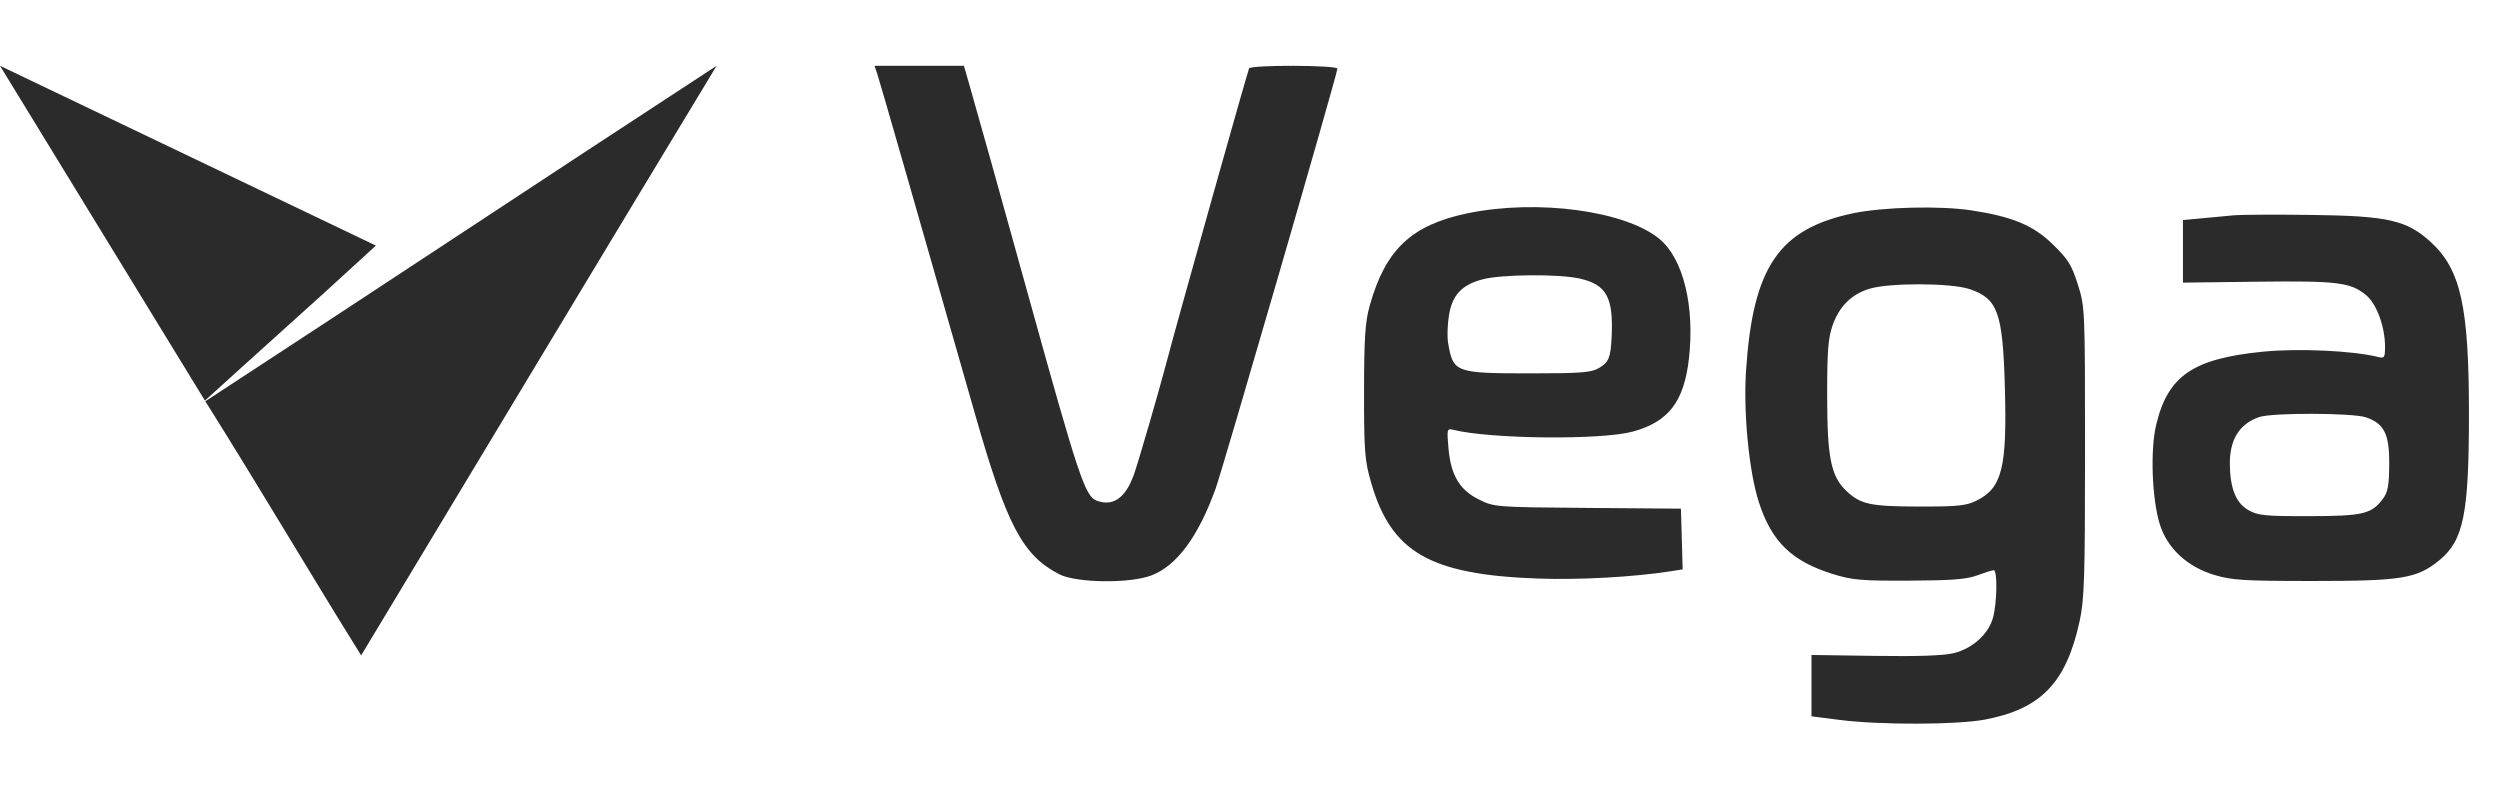
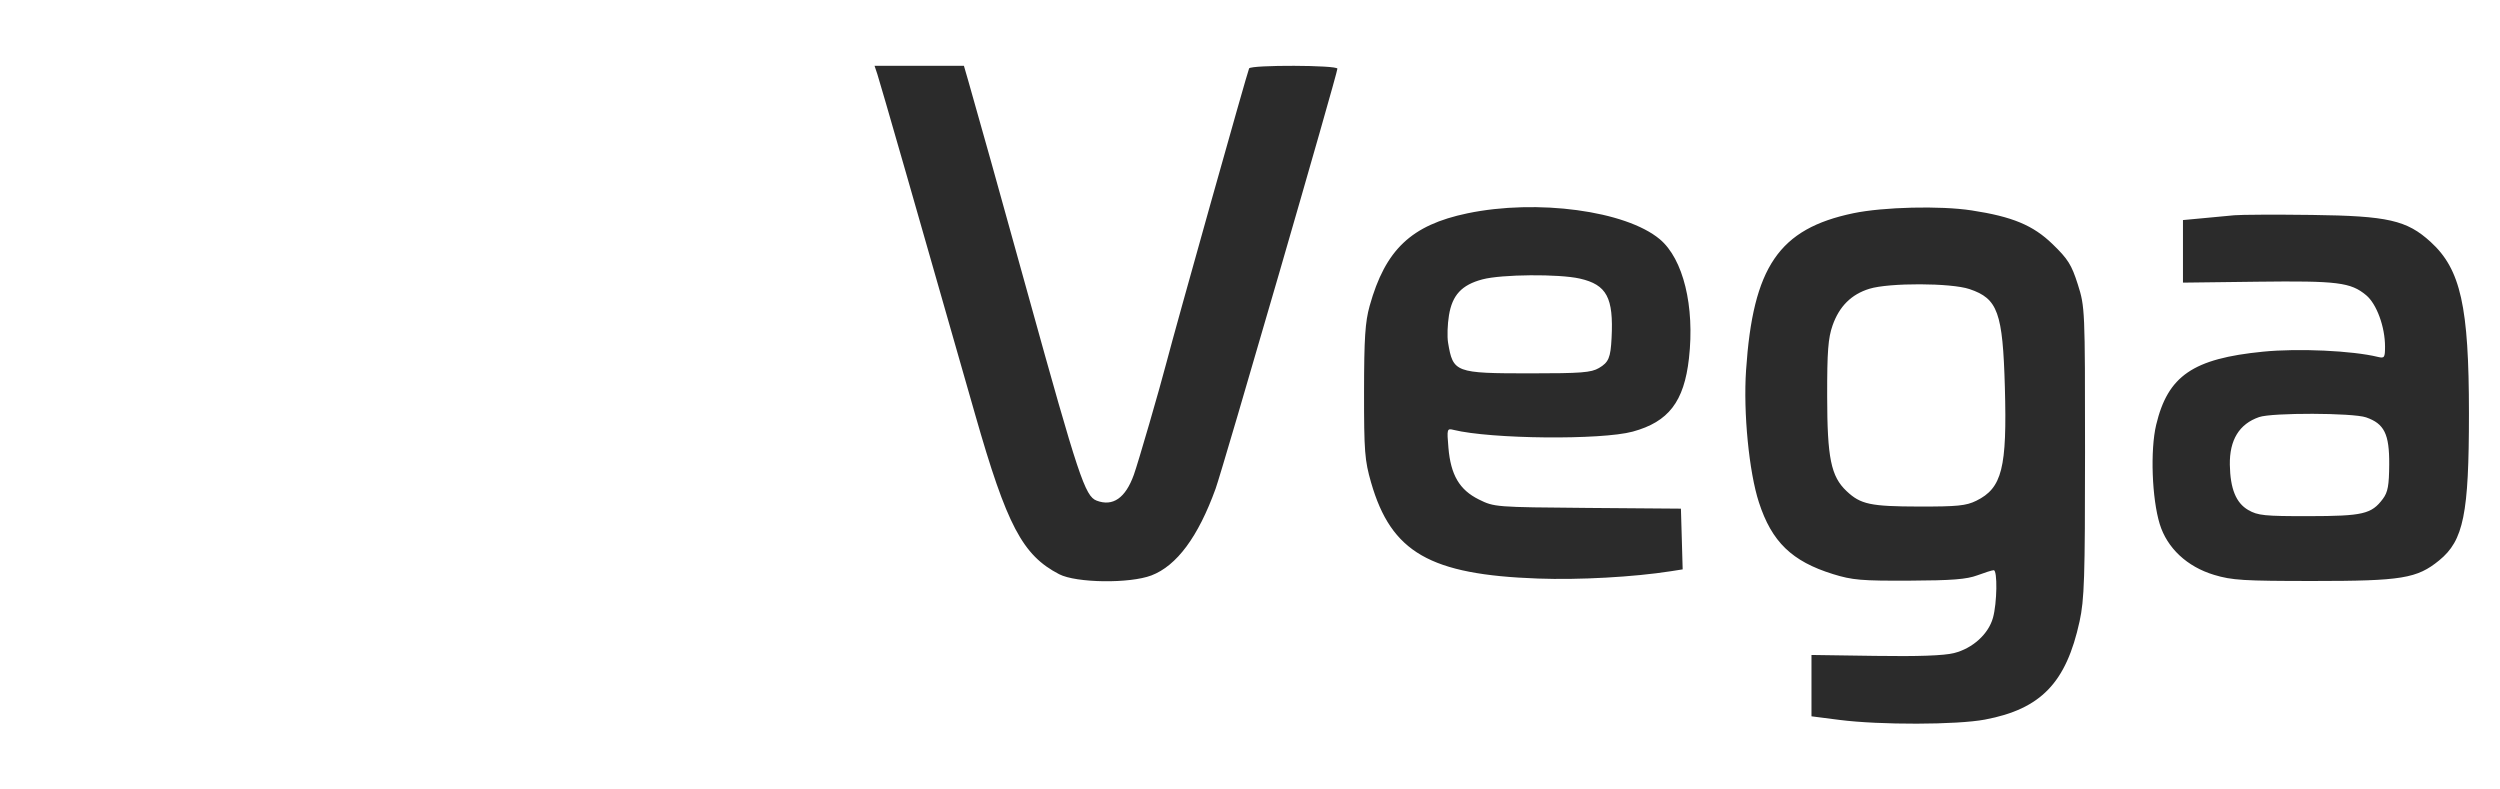
<svg xmlns="http://www.w3.org/2000/svg" width="76" height="24" viewBox="0 0 76 24" fill="none">
-   <path d="M7.333 11.179L6.23 12.179L0 2C3.805 3.822 7.617 5.644 11.427 7.466L9.818 8.937L7.333 11.179Z" fill="#2B2B2B" />
-   <path d="M10.979 19.924C14.575 13.954 18.172 7.97 21.785 2C16.571 5.4 11.456 8.799 6.242 12.199C7.86 14.77 9.378 17.354 10.979 19.924Z" fill="#2B2B2B" />
  <path fill-rule="evenodd" clip-rule="evenodd" d="M26.672 2.257C26.748 2.482 27.952 6.671 29.646 12.607C30.607 15.972 31.085 16.879 32.199 17.456C32.717 17.724 34.342 17.745 35.003 17.493C35.773 17.199 36.425 16.319 36.954 14.857C37.171 14.258 40.657 2.237 40.657 2.088C40.657 1.978 38.041 1.969 37.973 2.079C37.932 2.144 35.72 10.018 35.46 11.023C35.252 11.823 34.6 14.069 34.469 14.433C34.215 15.141 33.831 15.407 33.337 15.219C32.986 15.086 32.784 14.48 31.256 8.966C30.377 5.794 29.736 3.502 29.445 2.491L29.303 2H27.945H26.586L26.672 2.257ZM44.609 6.485C42.904 6.841 42.115 7.588 41.637 9.3C41.501 9.789 41.469 10.276 41.467 11.911C41.466 13.726 41.487 13.994 41.681 14.669C42.293 16.793 43.47 17.47 46.753 17.588C48.005 17.634 49.665 17.542 50.796 17.365L51.153 17.309L51.127 16.387L51.1 15.463L48.265 15.441C45.452 15.418 45.426 15.416 44.957 15.184C44.368 14.892 44.102 14.44 44.032 13.61C43.983 13.038 43.989 13.019 44.186 13.068C45.319 13.348 48.681 13.381 49.635 13.121C50.724 12.824 51.196 12.211 51.344 10.897C51.524 9.309 51.171 7.87 50.457 7.272C49.422 6.406 46.727 6.044 44.609 6.485ZM56.342 6.482C54.079 6.955 53.29 8.11 53.08 11.259C52.994 12.541 53.17 14.348 53.471 15.272C53.861 16.473 54.473 17.065 55.725 17.453C56.312 17.635 56.59 17.659 58.046 17.652C59.343 17.646 59.789 17.611 60.113 17.489C60.341 17.404 60.564 17.334 60.609 17.334C60.727 17.334 60.711 18.339 60.586 18.782C60.447 19.278 59.967 19.712 59.4 19.854C59.093 19.931 58.311 19.959 57.006 19.939L55.069 19.911V20.843V21.776L55.919 21.885C57.137 22.042 59.489 22.037 60.343 21.875C62.044 21.554 62.812 20.756 63.219 18.89C63.364 18.225 63.385 17.577 63.385 13.735C63.385 9.39 63.383 9.332 63.165 8.644C62.975 8.048 62.866 7.874 62.399 7.422C61.806 6.847 61.178 6.586 59.936 6.396C58.981 6.25 57.255 6.292 56.342 6.482ZM67.921 6.544C67.714 6.564 67.278 6.605 66.953 6.635L66.362 6.69L66.362 7.641L66.362 8.592L68.626 8.564C71.065 8.534 71.461 8.583 71.932 8.975C72.25 9.24 72.505 9.935 72.505 10.536C72.505 10.87 72.486 10.898 72.292 10.851C71.512 10.66 69.868 10.584 68.795 10.691C66.665 10.902 65.903 11.424 65.547 12.917C65.365 13.683 65.418 15.157 65.656 15.932C65.88 16.661 66.486 17.228 67.308 17.476C67.851 17.64 68.198 17.662 70.331 17.662C73.013 17.662 73.477 17.586 74.151 17.036C74.894 16.43 75.056 15.627 75.056 12.57C75.056 9.312 74.805 8.188 73.891 7.354C73.167 6.694 72.594 6.563 70.284 6.534C69.193 6.52 68.129 6.525 67.921 6.544ZM48.028 8.469C48.846 8.656 49.055 9.048 48.992 10.275C48.962 10.876 48.903 11.015 48.608 11.188C48.37 11.327 48.07 11.35 46.521 11.35C44.234 11.35 44.173 11.327 44.021 10.415C43.991 10.235 44.003 9.863 44.048 9.588C44.148 8.971 44.436 8.66 45.066 8.493C45.648 8.338 47.392 8.324 48.028 8.469ZM59.872 8.788C60.734 9.078 60.884 9.494 60.948 11.771C61.017 14.229 60.864 14.837 60.079 15.223C59.769 15.375 59.507 15.401 58.337 15.399C56.861 15.396 56.562 15.333 56.135 14.929C55.662 14.483 55.548 13.926 55.546 12.052C55.544 10.681 55.575 10.28 55.71 9.893C55.914 9.313 56.28 8.948 56.829 8.779C57.43 8.593 59.312 8.599 59.872 8.788ZM71.929 12.688C72.483 12.88 72.638 13.195 72.632 14.115C72.628 14.762 72.591 14.963 72.439 15.166C72.094 15.628 71.834 15.689 70.187 15.691C68.837 15.693 68.637 15.672 68.346 15.504C67.975 15.29 67.799 14.856 67.787 14.129C67.775 13.374 68.073 12.888 68.677 12.679C69.072 12.542 71.528 12.549 71.929 12.688Z" fill="#2B2B2B" />
</svg>